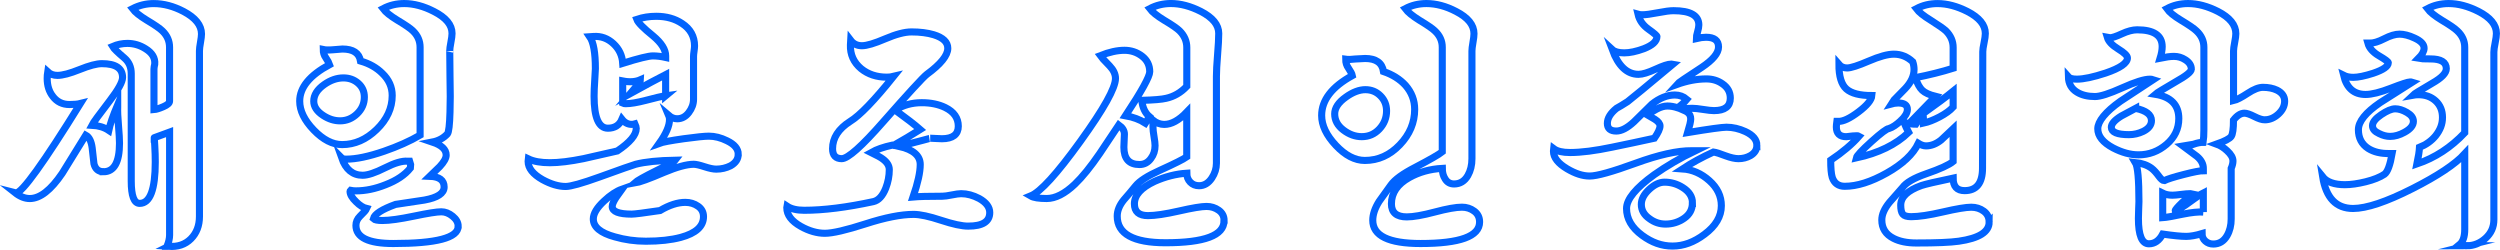
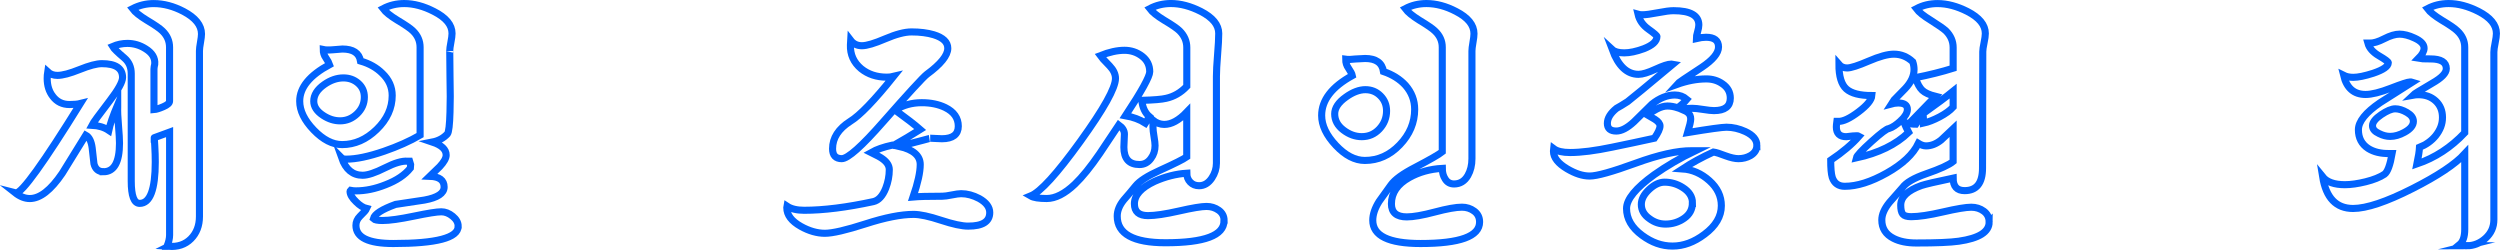
<svg xmlns="http://www.w3.org/2000/svg" id="_레이어_2" data-name="레이어 2" viewBox="0 0 1235.14 123.5">
  <defs>
    <style>
      .cls-1 {
        fill: none;
        filter: url(#outer-glow-1);
      }

      .cls-2 {
        fill: #fff;
        stroke: #0163fe;
        stroke-miterlimit: 10;
        stroke-width: 3.5px;
      }
    </style>
    <filter id="outer-glow-1" filterUnits="userSpaceOnUse">
      <feOffset dx="0" dy="0" />
      <feGaussianBlur result="blur" stdDeviation="12" />
      <feFlood flood-color="#0163fe" flood-opacity=".95" />
      <feComposite in2="blur" operator="in" />
      <feComposite in="SourceGraphic" />
    </filter>
  </defs>
  <g id="_레이어_1-2" data-name="레이어 1">
    <g class="cls-1">
      <path class="cls-2" d="m51.09,84.83c-2.44,0-4-1.3-4.67-3.91-.34-2.61-.63-5.22-.88-7.83-.42-3.28-1.47-5.39-3.16-6.31-3.87,6.23-7.75,12.5-11.62,18.81-5.64,8.33-10.98,12.5-16.04,12.5-2.44,0-4.88-.97-7.32-2.9l.51.13c2.95,0,13.55-14.73,31.82-44.19-1.35.34-3.16.51-5.43.51-3.45,0-6.19-1.35-8.21-4.04-1.85-2.36-2.78-5.3-2.78-8.84,0-1.09.08-2.19.25-3.28,1.26,1.18,2.86,1.77,4.8,1.77,2.53,0,6.19-.97,10.98-2.9,4.8-1.94,8.46-2.9,10.98-2.9,6.82,0,10.23,2.27,10.23,6.82,0,2.19-2.11,6.02-6.31,11.49-5.3,6.9-8.25,10.94-8.84,12.12,3.28.17,6.06,1.01,8.33,2.53.59-2.86,2.06-7.11,4.42-12.75v1.26c-.09,2.02.04,5.03.38,9.03.34,4,.51,6.92.51,8.77,0,9.43-2.65,14.14-7.95,14.14Zm32.2,36.87h-.76c.84-2.1,1.26-3.96,1.26-5.56v-50.88l-7.58,2.78c0-.25.08,1.05.25,3.91.17,2.86.25,5.56.25,8.08,0,13.64-2.57,20.45-7.7,20.45-2.78,0-4.17-3.66-4.17-10.98v-53.16c0-3.2-1.14-5.76-3.41-7.7-3.28-2.78-5.22-4.67-5.81-5.68,2.36-1.01,4.8-1.52,7.32-1.52,3.2,0,6.19.88,8.97,2.65,3.28,2.02,4.8,4.55,4.54,7.58-.09.25-.17.65-.25,1.2-.09.55-.13.95-.13,1.2v20.08c1.09-.08,2.65-.57,4.67-1.45,2.02-.88,3.03-1.79,3.03-2.71v-26.64c0-3.11-1.18-5.81-3.54-8.08-1.18-1.18-3.75-2.95-7.7-5.3-3.45-2.1-5.81-4-7.07-5.68,3.28-1.68,6.78-2.53,10.48-2.53,4.88,0,9.8,1.31,14.77,3.91,5.89,3.12,8.84,6.82,8.84,11.11,0,.93-.17,2.32-.5,4.17-.34,1.85-.51,3.24-.51,4.17v81.82c0,4.54-1.41,8.23-4.23,11.05-2.82,2.82-6.5,4.06-11.05,3.72Z" />
      <path class="cls-2" d="m193.77,47.2c0,6.23-2.57,11.83-7.7,16.79-5.14,4.97-10.82,7.45-17.05,7.45-4.72,0-9.39-2.4-14.01-7.2-4.63-4.8-6.94-9.55-6.94-14.27,0-6.73,4.92-12.75,14.77-18.05-.25-.76-.88-1.89-1.89-3.41-.84-1.18-1.26-2.53-1.26-4.04,1.18.25,2.73.3,4.67.13,2.78-.25,4.38-.38,4.8-.38,5.3,0,8.29,1.98,8.96,5.93,4.38,1.26,7.95,3.28,10.73,6.06,3.28,3.12,4.92,6.78,4.92,10.98Zm-13.76.76c0-2.78-1.01-5.05-3.03-6.82-2.02-1.77-4.46-2.65-7.32-2.65-3.2,0-6.36,1.09-9.47,3.28-3.45,2.44-5.18,5.18-5.18,8.21,0,2.69,1.56,5.05,4.67,7.07,2.69,1.77,5.47,2.65,8.33,2.65,3.2,0,6-1.16,8.4-3.47,2.4-2.31,3.6-5.07,3.6-8.27Zm46.34,63.89c0,5.64-10.69,8.46-32.07,8.46-12.29,0-18.43-2.99-18.43-8.96,0-1.68.67-3.2,2.02-4.54,1.85-1.77,2.95-3.03,3.28-3.79-1.69-.42-3.41-1.52-5.18-3.28-2.02-1.93-3.03-3.66-3.03-5.18,0-.17.08-.34.25-.51.84.17,1.72.25,2.65.25,4.71,0,9.6-1.01,14.65-3.03,5.47-2.1,9.55-4.84,12.25-8.21l.13-1.77-.5-1.64h-1.01c-2.61-.25-6.34.84-11.17,3.28-4.84,2.44-8.52,3.66-11.05,3.66-4.88,0-8.33-2.86-10.35-8.59.42.42,1.18.63,2.27.63,4.88,0,11.11-1.3,18.69-3.91,6.82-2.36,12.75-5.01,17.8-7.95V23.34c0-3.11-1.18-5.81-3.54-8.08-1.18-1.18-3.75-2.95-7.7-5.3-3.45-2.1-5.81-4-7.07-5.68,3.2-1.68,6.69-2.53,10.48-2.53,4.71,0,9.6,1.31,14.65,3.91,5.98,3.03,8.96,6.65,8.96,10.86,0,1.01-.19,2.48-.57,4.42-.38,1.94-.57,3.37-.57,4.29,0-1.43.04,2.74.13,12.5.17,7.32.17,13.22,0,17.68-.17,6.23-.59,9.81-1.26,10.73-1.94,2.1-4.42,3.45-7.45,4.04,4.55,1.52,6.82,3.66,6.82,6.44,0,1.52-1.05,3.41-3.16,5.68-1.6,1.6-3.24,3.2-4.92,4.8,4.71.17,7.07,1.94,7.07,5.3,0,3.11-3.24,5.26-9.72,6.44-4.8.76-9.55,1.47-14.27,2.15-6.74,2.44-10.4,4.8-10.98,7.07.59.59,2.1.88,4.54.88,3.45,0,8.61-.72,15.47-2.15,6.86-1.43,11.38-2.15,13.57-2.15,1.94,0,3.81.74,5.62,2.21,1.81,1.47,2.72,3.13,2.72,4.99Z" />
-       <path class="cls-2" d="m364.72,76.24c0,2.36-1.26,4.25-3.79,5.68-2.19,1.09-4.54,1.64-7.07,1.64-1.43,0-3.37-.4-5.81-1.2-2.44-.8-4.21-1.2-5.3-1.2-3.45,0-8.38,1.35-14.77,4.04-7.24,3.12-12.12,4.88-14.65,5.3,1.35-1.18,5.01-3.24,10.98-6.19,5.72-2.78,8.84-4.5,9.34-5.18-8.42.17-14.94.84-19.57,2.02-1.52.42-7.49,2.53-17.93,6.31-8.67,3.12-14.23,4.67-16.67,4.67-3.54,0-7.37-1.14-11.49-3.41-4.72-2.69-7.07-5.68-7.07-8.96l.13-1.26c2.61,1.26,6.14,1.89,10.61,1.89s10.02-.67,16.67-2.02c5.56-1.26,11.11-2.53,16.67-3.79,6.23-4.21,9.34-7.91,9.34-11.11,0-.59-.21-1.35-.63-2.27-.59.17-1.14.25-1.64.25-1.85,0-3.45-.84-4.8-2.53-1.26,2.95-3.58,4.42-6.94,4.42-4.54,0-6.82-5.26-6.82-15.78,0-2.1.1-4.73.32-7.89.21-3.16.32-5.07.32-5.74,0-7.83-.93-13.09-2.78-15.78l1.89-.13c3.7-.25,6.96.93,9.79,3.54,2.82,2.61,4.36,5.85,4.61,9.72,7.83-2.44,12.79-3.66,14.9-3.66,1.93,0,4.04.25,6.31.76v-.76c0-3.11-2.06-6.4-6.19-9.85-4.8-3.87-7.49-6.61-8.08-8.21,3.03-1.01,6.23-1.51,9.6-1.51,4.97,0,9.22,1.18,12.75,3.54,4.12,2.69,6.19,6.4,6.19,11.11,0,.59-.09,1.45-.25,2.59-.17,1.14-.25,2-.25,2.59v21.21c0,2.27-.78,4.44-2.34,6.5-1.56,2.06-3.47,3.09-5.74,3.09-1.52,0-2.9-.55-4.17-1.64.25.59.38,1.26.38,2.02,0,3.12-1.69,7.03-5.05,11.74,1.6-.59,5.64-1.35,12.12-2.27,6.14-.84,10.27-1.26,12.37-1.26,2.95,0,5.93.76,8.97,2.27,3.7,1.77,5.55,4,5.55,6.69Zm-45.58,42.93c-5.3,0-10.44-.72-15.4-2.15-7.07-1.94-10.61-4.88-10.61-8.84,0-2.61,1.77-5.56,5.3-8.84,3.11-2.95,6.1-4.92,8.97-5.93-1.01,1.43-2.02,2.82-3.03,4.17-1.26,1.94-1.89,3.41-1.89,4.42,0,2.53,3.2,3.79,9.6,3.79,1.43,0,6.1-.59,14.02-1.77,4.54-2.69,8.71-4.04,12.5-4.04,2.36,0,4.44.63,6.25,1.89,1.81,1.26,2.72,2.99,2.72,5.18,0,4.8-3.75,8.21-11.24,10.23-4.72,1.26-10.44,1.89-17.17,1.89Zm9.72-71.84v-10.48c-3.96,2.02-9.77,5.14-17.42,9.34,3.37-3.96,5.05-6.23,5.05-6.82-2.44,1.09-5.39,1.31-8.84.63v10.98c.34.17.84.25,1.52.25,2.36,0,5.64-.55,9.85-1.64,4.71-1.26,8-2.02,9.85-2.27Z" />
      <path class="cls-2" d="m478.36,111.72c-3.11,0-7.6-.97-13.45-2.9-5.85-1.94-10.38-2.9-13.57-2.9-6.15,0-14.04,1.56-23.67,4.67-9.64,3.11-16.35,4.67-20.14,4.67s-7.83-1.14-11.87-3.41c-4.63-2.61-6.94-5.68-6.94-9.22l.13-.76c2.02,1.35,4.84,2.02,8.46,2.02,9.6,0,21-1.43,34.22-4.29,2.53-.59,4.54-2.78,6.06-6.57,1.18-3.03,1.77-6.1,1.77-9.22,0-1.94-1.09-3.7-3.28-5.3-.84-.67-2.74-1.72-5.68-3.16,2.69-1.52,6.19-2.73,10.48-3.66l.63.13c4.63-2.61,9.01-5.22,13.13-7.83-2.7-2.36-6.82-5.56-12.37-9.6,3.87-2.44,8.25-3.66,13.13-3.66,4.46,0,8.33.8,11.62,2.4,4.29,2.11,6.44,5.18,6.44,9.22s-2.7,6.19-8.08,6.19c-.76,0-1.79-.04-3.09-.13-1.31-.08-2.21-.13-2.71-.13.25,0-4.84,1.35-15.28,4.04,6.9,1.6,10.35,4.59,10.35,8.96,0,3.79-1.18,9.13-3.54,16.04,2.78-.25,7.62-.38,14.52-.38,1.01,0,2.54-.21,4.61-.63,2.06-.42,3.6-.63,4.61-.63,2.95,0,5.93.8,8.96,2.4,3.45,1.94,5.18,4.25,5.18,6.94,0,4.46-3.54,6.69-10.61,6.69Zm-10.1-87.88c0,3.54-3.45,7.83-10.35,12.88-1.94,1.52-9.09,9.3-21.46,23.36-10.69,12.21-17.55,18.31-20.58,18.31s-4.54-1.64-4.54-4.92c0-5.3,2.9-9.8,8.71-13.51,4.71-2.86,11.87-10.27,21.46-22.22-1.01.25-2.15.38-3.41.38-4.97,0-9.18-1.39-12.63-4.17-3.71-3.11-5.47-7.03-5.3-11.74l.13-2.27c1.35,1.77,3.2,2.65,5.56,2.65s6.19-1.14,11.49-3.41,9.64-3.41,13-3.41c4.21,0,7.87.46,10.98,1.39,4.63,1.43,6.94,3.66,6.94,6.69Z" />
      <path class="cls-2" d="m604.74,109.07c0,7.24-9.64,10.86-28.91,10.86-15.91,0-23.86-4.38-23.86-13.13,0-2.69,1.09-5.39,3.28-8.08,1.93-2.19,3.87-4.48,5.81-6.88,1.94-2.4,5.89-4.94,11.87-7.64,7.24-3.28,11.7-5.51,13.38-6.69v-22.1c-3.87,4.04-7.58,6.06-11.11,6.06-1.94,0-3.79-.67-5.56-2.02v3.54c0,1.01.17,2.51.51,4.48.34,1.98.51,3.47.51,4.48,0,2.44-.68,4.55-2.02,6.31-1.43,2.02-3.33,3.03-5.68,3.03-5.14,0-7.7-2.86-7.7-8.59,0-.76.04-1.85.13-3.28.08-1.43.13-2.48.13-3.16,0-1.68-.93-3.2-2.78-4.54-3.12,4.63-6.23,9.3-9.34,14.01-4.54,6.65-8.67,11.74-12.37,15.28-4.97,4.72-9.6,7.07-13.89,7.07-3.87,0-6.52-.42-7.95-1.26,4.8-1.94,12.98-10.92,24.56-26.96,11.57-16.03,17.36-26.41,17.36-31.12,0-2.1-.97-4.17-2.9-6.19-2.78-2.86-4.34-4.55-4.67-5.05,4.46-1.77,8.46-2.65,11.99-2.65,3.28,0,6.19.97,8.71,2.9,2.53,1.94,3.79,4.5,3.79,7.7,0,2.36-4,9.6-11.99,21.72,3.79.67,7.07,1.89,9.85,3.66l2.02-3.16c-2.19-1.85-3.45-4.55-3.79-8.08,5.89-.17,9.89-.5,11.99-1.01,3.87-.84,7.28-2.82,10.23-5.93v-19.19c0-3.11-1.18-5.85-3.54-8.21-1.18-1.18-3.75-2.95-7.7-5.3-3.45-2.1-5.81-4-7.07-5.68,3.2-1.68,6.69-2.53,10.48-2.53,4.71,0,9.64,1.31,14.77,3.91,5.89,3.03,8.84,6.65,8.84,10.86,0,2.36-.19,5.87-.57,10.54-.38,4.67-.57,8.23-.57,10.67v42.93c0,2.61-.76,5.05-2.27,7.32-1.68,2.53-3.79,3.79-6.31,3.79-1.77,0-3.22-.59-4.35-1.77-1.14-1.18-1.71-2.65-1.71-4.42-5.3.34-10.61,1.69-15.91,4.04-6.65,3.12-9.97,6.82-9.97,11.11,0,3.87,2.23,5.81,6.69,5.81,3.54,0,8.63-.76,15.28-2.27,6.65-1.52,11.19-2.27,13.64-2.27,2.27,0,4.29.63,6.06,1.89,1.77,1.26,2.65,2.99,2.65,5.18Z" />
      <path class="cls-2" d="m698.93,54.02c0,6.57-2.46,12.42-7.39,17.55-4.92,5.14-10.67,7.7-17.23,7.7-4.88,0-9.66-2.48-14.33-7.45-4.67-4.97-7.01-9.89-7.01-14.77,0-7.58,5.05-14.14,15.15-19.7-.17-.84-.8-2.06-1.89-3.66-.93-1.26-1.39-2.73-1.39-4.42,1.18.17,2.78.13,4.8-.13,2.44-.17,4.04-.25,4.8-.25,5.39,0,8.42,2.15,9.09,6.44,4.46,1.52,8.08,3.79,10.86,6.82,3.03,3.45,4.54,7.41,4.54,11.87Zm-13.89.76c0-2.95-1.01-5.43-3.03-7.45-2.02-2.02-4.5-3.03-7.45-3.03s-6.23,1.22-9.6,3.66c-3.7,2.61-5.55,5.39-5.55,8.33,0,3.12,1.43,5.77,4.29,7.95,2.86,2.19,5.89,3.28,9.09,3.28,3.45,0,6.35-1.26,8.71-3.79,2.36-2.53,3.54-5.51,3.54-8.96Zm45.96,54.92c0,7.07-9.72,10.61-29.17,10.61-15.74,0-23.61-3.83-23.61-11.49,0-2.86,1.05-5.98,3.16-9.34,1.94-2.69,3.87-5.39,5.81-8.08,1.93-2.69,5.93-5.6,11.99-8.71,7.24-3.79,11.7-6.35,13.38-7.7V23.34c0-3.11-1.22-5.81-3.66-8.08-1.09-1.09-3.66-2.86-7.7-5.3-3.37-2.1-5.68-4-6.94-5.68,3.2-1.68,6.69-2.53,10.48-2.53,4.8,0,9.68,1.31,14.65,3.91,5.89,3.03,8.84,6.69,8.84,10.98,0,1.01-.17,2.46-.51,4.36-.34,1.89-.5,3.3-.5,4.23v53.16c0,3.2-.68,5.98-2.02,8.33-1.6,2.78-3.87,4.17-6.82,4.17-1.94,0-3.41-.84-4.42-2.53-.93-1.43-1.39-3.16-1.39-5.18-6.06.34-11.49,1.85-16.29,4.54-5.89,3.28-8.84,7.62-8.84,13,0,4.29,2.53,6.44,7.58,6.44,3.2,0,7.81-.8,13.82-2.4,6.02-1.6,10.5-2.4,13.45-2.4,2.27,0,4.29.65,6.06,1.96,1.77,1.3,2.65,3.09,2.65,5.37Z" />
      <path class="cls-2" d="m867.99,71.82c0,2.1-1.05,3.79-3.16,5.05-1.77,1.01-3.75,1.52-5.93,1.52-1.69,0-3.79-.46-6.31-1.39-2.78-1.09-4.8-1.72-6.06-1.89-5.56,2.53-10.65,5.3-15.28,8.33,4.88.34,9.3,2.27,13.26,5.81,3.96,3.54,5.93,7.66,5.93,12.37,0,5.3-2.78,10.02-8.33,14.14-5.14,3.87-10.4,5.81-15.78,5.81s-10.23-1.77-15.03-5.3c-5.14-3.79-7.7-8.21-7.7-13.26,0-4.55,4.54-10.1,13.64-16.67,6.06-4.29,12.83-8.25,20.33-11.87h-1.77c-6.99-.08-16.25,1.98-27.78,6.19-11.53,4.21-19.07,6.31-22.6,6.31s-7.07-1.18-11.11-3.54c-4.55-2.69-6.82-5.6-6.82-8.71l.13-1.26c1.68,1.26,4.37,1.89,8.08,1.89,5.47,0,12.42-.88,20.83-2.65,6.99-1.43,13.93-2.9,20.83-4.42,1.85-2.69,2.78-4.71,2.78-6.06,0-1.09-.84-2.19-2.53-3.28-1.35-.76-2.65-1.52-3.91-2.27,1.6-.93,3.2-1.85,4.8-2.78,1.93-1.01,3.7-1.52,5.3-1.52s3.28.3,5.05.88c1.77-1.26,3.28-2.65,4.54-4.17-1.68-1.43-3.66-2.15-5.93-2.15-3.79,0-7.58,1.52-11.36,4.55-2.95,2.86-5.89,5.77-8.84,8.71-3.28,3.03-6.19,4.55-8.71,4.55-2.95,0-4.42-1.26-4.42-3.79s1.51-5.01,4.54-7.45c1.26-.67,3.07-1.77,5.43-3.28,2.1-1.6,9.55-7.74,22.35-18.43l-.76-.13c-1.52,0-4.1.84-7.77,2.53-3.66,1.68-6.46,2.53-8.4,2.53-5.64,0-9.97-4.08-13-12.25,1.18,1.09,3.16,1.64,5.93,1.64s5.89-.67,9.6-2.02c4.38-1.68,6.57-3.7,6.57-6.06,0-.42-1.39-1.62-4.17-3.6-2.78-1.98-4.5-4.44-5.18-7.39.59.17,1.3.25,2.15.25,1.68,0,4.23-.34,7.64-1.01,3.41-.67,6-1.01,7.76-1.01,8.33,0,12.5,2.36,12.5,7.07,0,.84-.21,1.98-.63,3.41-.42,1.43-.63,2.53-.63,3.28,1.77-.42,3.36-.63,4.8-.63,4.12,0,6.19,1.6,6.19,4.8,0,3.03-2.78,6.4-8.33,10.1-7.66,4.97-11.79,7.79-12.37,8.46,5.13-1.85,10.02-2.78,14.65-2.78,3.03,0,5.68.8,7.96,2.4,2.61,1.77,3.91,4.13,3.91,7.07,0,4.13-2.7,6.19-8.08,6.19-1.18,0-2.95-.19-5.3-.57-2.36-.38-4.17-.57-5.43-.57-1.94,0-3.75.13-5.43.38,1.77.76,2.82,1.31,3.16,1.64,1.01.76,1.52,1.85,1.52,3.28,0,1.09-.51,3.33-1.52,6.69,10.69-1.77,17.09-2.65,19.19-2.65,3.11,0,6.23.72,9.34,2.15,3.79,1.77,5.68,4.04,5.68,6.82Zm-31.82,28.41c0-3.03-1.6-5.56-4.8-7.58-2.78-1.77-5.77-2.65-8.97-2.65-2.53,0-5.07,1.2-7.64,3.6-2.57,2.4-3.85,4.86-3.85,7.39,0,2.86,1.35,5.22,4.04,7.07,2.36,1.77,5.01,2.65,7.95,2.65,3.36,0,6.42-.95,9.15-2.84,2.73-1.89,4.1-4.44,4.1-7.64Z" />
      <path class="cls-2" d="m982.76,109.7c0,4.88-5.01,8.04-15.03,9.47-4.12.59-11.11.88-20.96.88-4.54,0-8.29-.76-11.24-2.27-3.87-1.94-5.81-4.97-5.81-9.09,0-2.7,1.26-5.6,3.79-8.71,2.1-2.44,4.25-4.88,6.44-7.32,1.77-2.44,5.68-4.71,11.74-6.82,6.82-2.36,11.24-4.38,13.26-6.06v-16.16c-3.54,3.37-5.51,5.22-5.93,5.56-2.44,1.94-4.92,2.9-7.45,2.9-1.18,0-2.44-.42-3.79-1.26-2.61,5.39-7.81,10.27-15.59,14.65-7.79,4.38-14.71,6.57-20.77,6.57-3.11,0-5.18-1.47-6.19-4.42-.51-1.68-.76-4.5-.76-8.46,5.89-3.96,10.56-7.91,14.02-11.87-.42-.25-1.43-.29-3.03-.13l-3.28.38c-3.28,0-4.92-1.6-4.92-4.8,0-.59.08-1.52.25-2.78h.76c2.36.09,5.66-1.47,9.91-4.67,4.25-3.2,6.46-5.89,6.63-8.08-5.98,0-10.19-1.09-12.63-3.28-2.44-2.19-3.66-6.23-3.66-12.12,1.01,1.18,2.36,1.77,4.04,1.77,1.85,0,5.41-1.14,10.67-3.41,5.26-2.27,9.41-3.41,12.44-3.41,3.54,0,6.65,1.26,9.34,3.79.42,1.26.63,2.53.63,3.79,0,3.2-1.47,6.36-4.42,9.47-4.88,4.97-7.37,7.53-7.45,7.7,1.52-.42,2.86-.63,4.04-.63,3.03,0,4.54,1.05,4.54,3.16,0,1.68-1.07,3.54-3.22,5.56s-4.1,3.33-5.87,3.91c-1.01,0-3.89,2.15-8.65,6.44-4.76,4.29-7.26,6.99-7.51,8.08,10.94-2.36,19.57-6.57,25.88-12.63-.93-1.77-1.68-3.37-2.27-4.8,2.36.51,4.29.76,5.81.76.93-1.35,1.64-2.73,2.15-4.17l-2.53.76c2.27-2.36,5.64-5.81,10.1-10.35-3.03-.76-5.2-1.75-6.5-2.97-1.31-1.22-2.46-3.3-3.47-6.25,6.82-1.35,13.05-2.9,18.69-4.67v-10.23c0-3.11-1.18-5.85-3.54-8.21-1.18-1.09-3.71-2.86-7.58-5.3-3.45-2.1-5.81-4-7.07-5.68,3.2-1.68,6.69-2.53,10.48-2.53,4.71,0,9.64,1.31,14.77,3.91,5.89,3.03,8.84,6.65,8.84,10.86,0,1.09-.21,2.63-.63,4.61-.42,1.98-.63,3.43-.63,4.36l-.13,57.57c0,7.41-2.95,11.11-8.84,11.11-3.79,0-5.68-2.06-5.68-6.19-8.42,1.77-13.64,2.99-15.66,3.66-6.82,2.44-10.23,5.68-10.23,9.72,0,2.11.34,3.58,1.01,4.42.67.84,2.06,1.26,4.17,1.26,3.7,0,8.92-.78,15.66-2.34,6.73-1.56,11.41-2.34,14.01-2.34,2.36,0,4.42.65,6.19,1.96,1.77,1.3,2.65,3.09,2.65,5.37Zm-17.8-56.82v-7.83c-3.2,2.61-8.17,6.31-14.9,11.11.17,1.09.25,2.65.25,4.67,2.36-.5,5.01-1.54,7.96-3.09,2.94-1.56,5.18-3.18,6.69-4.86Z" />
-       <path class="cls-2" d="m1082.63,34.2c0,1.26-2.57,3.33-7.7,6.19-6.06,3.54-9.43,5.6-10.1,6.19,7.74,1.26,11.62,5.26,11.62,11.99,0,5.05-2.02,9.3-6.06,12.75-4.04,3.45-8.67,5.18-13.89,5.18-3.96,0-8.12-1.14-12.5-3.41-5.05-2.69-7.58-5.85-7.58-9.47s3.74-8.33,11.24-13.64c5.39-3.54,10.77-7.07,16.16-10.61-.51-.17-1.05-.25-1.64-.25-2.78,0-7.34,1.43-13.7,4.29-6.36,2.86-10.84,4.29-13.45,4.29-3.54,0-6.48-.71-8.84-2.15-2.78-1.68-4.21-4.21-4.29-7.58.67.76,2.06,1.14,4.17,1.14,3.37,0,8.12-1.01,14.27-3.03,7.15-2.44,10.73-4.92,10.73-7.45,0-1.09-1.51-2.57-4.54-4.42-3.03-1.85-4.84-3.79-5.43-5.81l1.39.25c1.09,0,3.05-.65,5.87-1.96,2.82-1.3,5.32-1.96,7.51-1.96,8.25,0,12.37,2.78,12.37,8.33,0,1.6-.34,3.49-1.01,5.68,2.86-.59,5.13-.88,6.82-.88,2.02,0,3.87.55,5.56,1.64,2.02,1.26,3.03,2.82,3.03,4.67Zm-27.52,19.32c-2.36,1.26-4.72,2.53-7.07,3.79-3.28,2.02-4.92,3.87-4.92,5.56,0,2.44,2.9,3.66,8.71,3.66,2.44,0,4.8-.55,7.07-1.64,2.69-1.35,4.04-3.11,4.04-5.3,0-2.95-2.61-4.97-7.83-6.06Zm63.76,5.68c-1.26,0-2.97-.55-5.11-1.64-2.15-1.09-3.77-1.64-4.86-1.64-1.85,0-3.66,1.14-5.43,3.41,0,4.29-.38,6.99-1.14,8.08-.76,1.09-3.16,2.36-7.2,3.79,1.85.67,3.58,1.77,5.18,3.28,1.94,1.77,2.9,3.45,2.9,5.05,0,1.09-.3,2.32-.88,3.66v25c0,3.11-.67,5.85-2.02,8.21-1.6,2.78-3.87,4.17-6.82,4.17-1.52,0-2.82-.48-3.91-1.45-1.09-.97-1.64-2.21-1.64-3.72-3.11.92-5.72,1.39-7.83,1.39-2.53,0-6.4-.38-11.61-1.14-1.69,3.2-3.96,4.8-6.82,4.8-3.45,0-5.18-4.17-5.18-12.5,0-1.26.04-2.86.13-4.8.08-1.94.13-3.11.13-3.54,0-10.94-.59-17.38-1.77-19.32,3.28.34,5.98,1.31,8.08,2.9,1.09.84,2.31,2.19,3.66,4.04,1.01,1.35,1.85,2.02,2.53,2.02,1.52-.76,4.71-1.77,9.6-3.03,4.88-1.26,8.12-1.89,9.72-1.89v-.88c.08-2.27-.97-4.34-3.16-6.19-2.02-1.52-4-2.99-5.93-4.42.08,0,1.56-.55,4.42-1.64,1.68-.59,3.2-.88,4.55-.88.25-1.6.38-3.62.38-6.06V23.34c0-3.11-1.22-5.81-3.66-8.08-1.09-1.09-3.66-2.86-7.7-5.3-3.37-2.02-5.68-3.91-6.94-5.68,3.2-1.68,6.69-2.53,10.48-2.53,4.71,0,9.64,1.31,14.77,3.91,5.89,3.03,8.84,6.69,8.84,10.98,0,.93-.19,2.36-.57,4.29-.38,1.94-.57,3.37-.57,4.29v24.49c1.52-.34,3.87-1.56,7.07-3.66,2.95-1.94,5.43-2.9,7.45-2.9,2.69,0,5.01.46,6.94,1.39,2.53,1.26,3.79,3.07,3.79,5.43s-1.03,4.48-3.09,6.38c-2.06,1.89-4.32,2.84-6.76,2.84Zm-30.3,45.58v-9.47c-1.52.76-3.72,2.23-6.63,4.42-2.9,2.19-5.32,3.66-7.26,4.42-.09-.42,1.09-1.81,3.54-4.17,1.52-1.43,3.03-2.82,4.55-4.17l-.63-.13c-1.09,0-2.61.13-4.55.38-1.94.25-3.37.38-4.29.38-1.85,0-3.45-.34-4.8-1.01v12.12c1.51-.09,4.88-.67,10.1-1.77,4.21-.84,7.53-1.18,9.97-1.01Z" />
      <path class="cls-2" d="m1218.61,121.44c-1.35,0-2.53-.17-3.54-.51,1.77-1.43,2.65-3.96,2.65-7.58v-37.37c-4.72,5.14-13.3,10.86-25.76,17.17-12.96,6.57-22.77,9.85-29.42,9.85-8.33,0-13.34-5.22-15.03-15.66,2.1,2.61,5.76,3.91,10.98,3.91,2.95,0,6.38-.48,10.29-1.45,3.91-.97,7.01-2.21,9.28-3.72,1.52-1.09,2.78-4.5,3.79-10.23h-1.39c-4.21.08-7.7-.76-10.48-2.53-3.2-2.1-4.8-5.18-4.8-9.22s3.58-8.5,10.73-13.38c5.3-3.37,10.61-6.73,15.91-10.1-.25-.08-.63-.13-1.14-.13-1.01,0-4.17,1.03-9.47,3.09-5.3,2.06-9.47,3.09-12.5,3.09-5.72,0-9.34-3.16-10.86-9.47,1.35.68,2.95,1.01,4.8,1.01,2.36,0,5.64-.67,9.85-2.02,4.97-1.68,7.45-3.41,7.45-5.18,0-.5-1.52-1.64-4.55-3.41-3.03-1.77-4.88-3.87-5.55-6.31h.88c1.85.08,4.25-.63,7.2-2.15,2.95-1.52,5.47-2.27,7.58-2.27s4.63.63,7.32,1.89c3.2,1.43,4.8,3.11,4.8,5.05,0,1.51-.93,3.2-2.78,5.05.84.17,2.82.25,5.93.25,5.22,0,7.83,1.6,7.83,4.8,0,2.19-2.32,4.59-6.94,7.2-5.89,3.45-9.09,5.43-9.6,5.93.93-.17,1.85-.25,2.78-.25,3.45,0,6.29,1.03,8.52,3.09,2.23,2.06,3.35,4.78,3.35,8.14s-1.14,6.23-3.41,9.09c-2.1,2.53-4.76,4.42-7.95,5.68-.09,1.85-.51,4.59-1.26,8.21,8.92-3.03,16.79-8.16,23.61-15.4V23.34c0-3.11-1.22-5.81-3.66-8.08-1.18-1.18-3.75-2.95-7.7-5.3-3.45-2.1-5.81-4-7.07-5.68,3.2-1.68,6.69-2.53,10.48-2.53,4.71,0,9.64,1.31,14.77,3.91,5.89,3.03,8.84,6.65,8.84,10.86,0,1.09-.21,2.65-.63,4.67-.42,2.02-.63,3.54-.63,4.55v82.83c0,3.62-1.37,6.67-4.1,9.15-2.74,2.48-5.87,3.72-9.41,3.72Zm-26.26-61.49c0-1.68-1.05-3.13-3.16-4.36-2.1-1.22-4.04-1.83-5.81-1.83s-4.08.97-6.94,2.9c-2.86,1.94-4.29,3.75-4.29,5.43s1.09,2.9,3.28,3.91c1.85.93,3.66,1.39,5.43,1.39,2.27,0,4.63-.67,7.07-2.02,2.95-1.6,4.42-3.41,4.42-5.43Z" />
    </g>
  </g>
</svg>